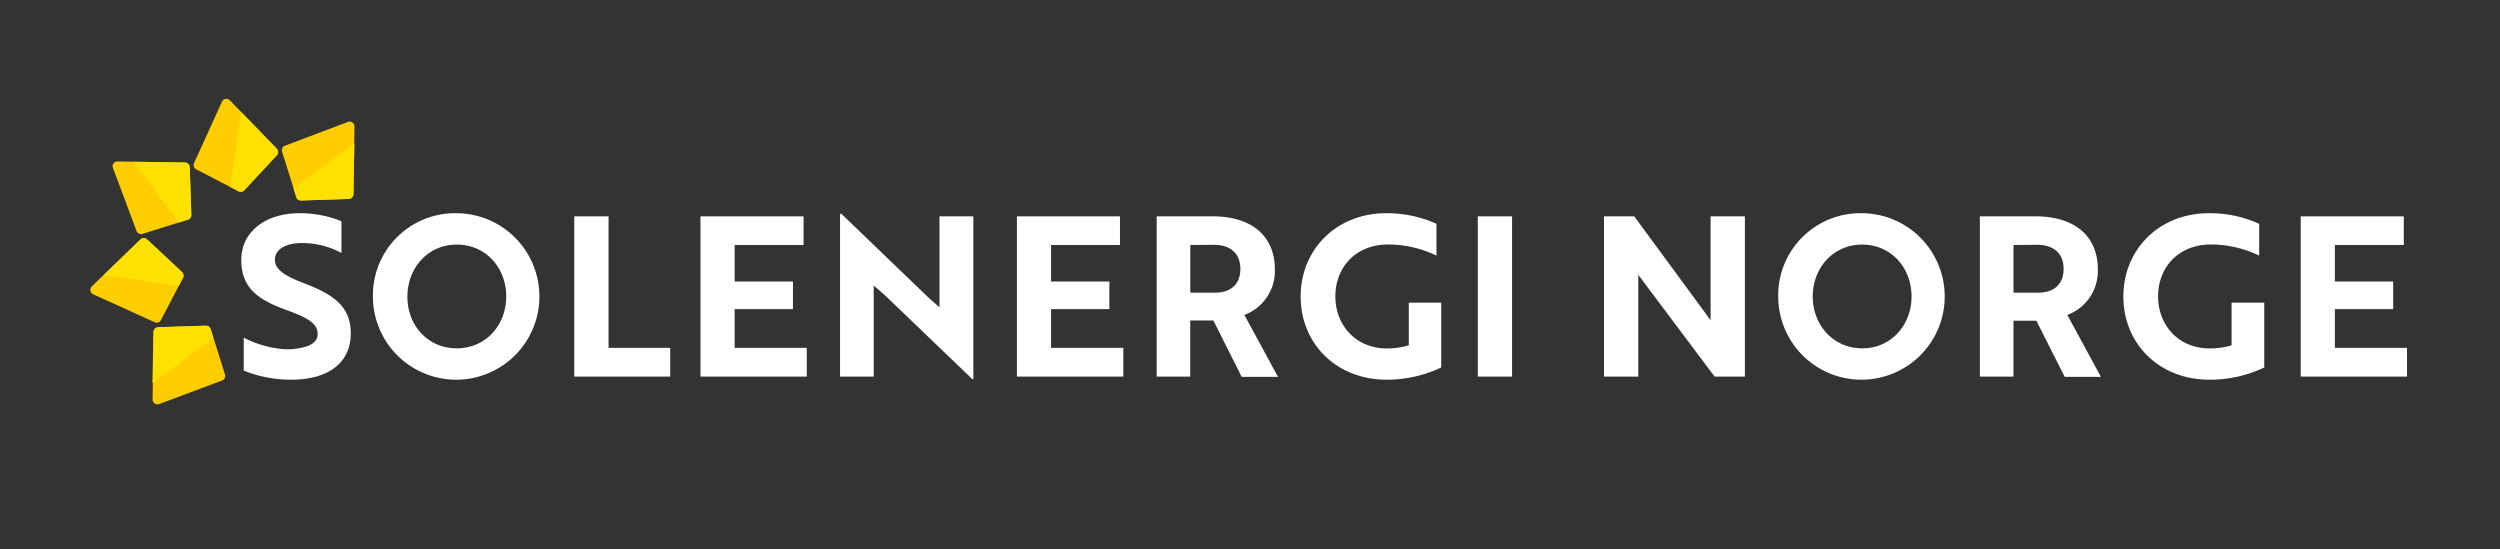
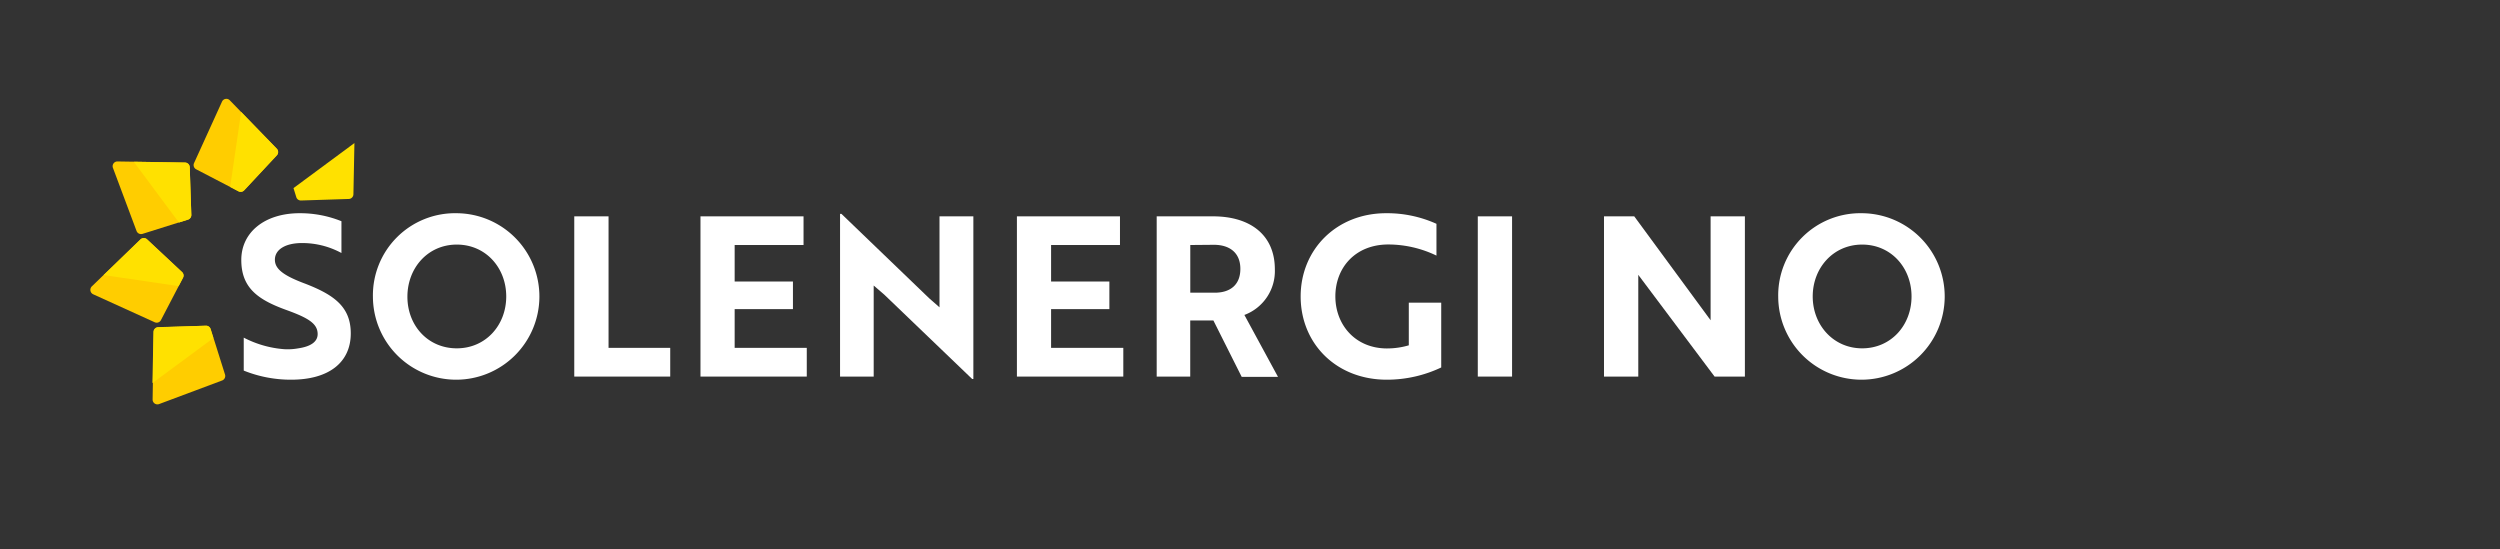
<svg xmlns="http://www.w3.org/2000/svg" id="Layer_1" data-name="Layer 1" viewBox="0 0 471.82 103.68">
  <rect x="0" y="0" width="471.82" height="103.68" fill="#333333" stroke="none" />
  <defs>
    <style>.cls-1{fill:#fff;}.cls-2{fill:#ffcd00;}.cls-3{fill:#ffe100;}</style>
  </defs>
  <path class="cls-1" d="M46,69.94V63.72a19.75,19.75,0,0,0,7.61,2.18,11.07,11.07,0,0,0,2.69-.16c2.31-.34,3.65-1.22,3.65-2.69,0-2-1.81-3.07-6-4.58-5.3-1.93-8.41-4.16-8.41-9.41s4.46-8.82,11-8.82a20.82,20.82,0,0,1,7.9,1.51v6A15.54,15.54,0,0,0,57,45.87c-3.11,0-5.12,1.21-5.12,3.15,0,1.76,1.64,3,5.75,4.53,5.3,2.06,8.57,4.29,8.57,9.37,0,5.46-4.11,8.74-11.26,8.74A23.76,23.76,0,0,1,46,69.94Z" />
  <path class="cls-1" d="M86.21,40.24A15.71,15.71,0,1,1,70.38,56,15.5,15.5,0,0,1,86.21,40.24Zm0,25.5c5.46,0,9.33-4.37,9.33-9.79s-3.87-9.79-9.33-9.79S76.89,50.57,76.89,56,80.75,65.74,86.21,65.74Z" />
  <path class="cls-1" d="M108.38,71.07V40.83h6.47V65.65h11.64v5.42Z" />
  <path class="cls-1" d="M132.2,71.07V40.83h19.45v5.41h-13v6.89h11v5.21h-11v7.31h13.61v5.42Z" />
  <path class="cls-1" d="M183.48,71.53,166.89,55.61l-2-1.72V71.07h-6.35V40.36h.26l16.55,15.92L177.31,58V40.83h6.39v30.7Z" />
  <path class="cls-1" d="M191.92,71.07V40.83h19.45v5.41h-13v6.89h11v5.21h-11v7.31H212v5.42Z" />
  <path class="cls-1" d="M228.93,40.83c7,0,11.67,3.48,11.67,10a8.84,8.84,0,0,1-5.75,8.61l6.34,11.68h-6.85L229,60.48h-4.37V71.07H218.3V40.83Zm-4.29,5.41v9h4.62c2.86,0,4.83-1.43,4.83-4.5s-2.06-4.54-5-4.54Z" />
  <path class="cls-1" d="M261.73,71.66c-9.58,0-16.26-6.85-16.26-15.71s6.76-15.71,16.13-15.71a22.59,22.59,0,0,1,9.5,2v6a21,21,0,0,0-9.08-2.1c-6.26,0-10,4.41-10,9.79s3.78,9.83,9.75,9.83a14.51,14.51,0,0,0,4.11-.59V57.12H272V69.35A23.92,23.92,0,0,1,261.73,71.66Z" />
  <path class="cls-1" d="M278.9,71.07V40.83h6.47V71.07Z" />
  <path class="cls-1" d="M323.59,71.07l-14.4-19.2v19.2h-6.47V40.83h5.71l14.41,19.61V40.83h6.47V71.07Z" />
  <path class="cls-1" d="M351.44,40.24A15.71,15.71,0,1,1,335.6,56,15.5,15.5,0,0,1,351.44,40.24Zm0,25.5c5.46,0,9.32-4.37,9.32-9.79s-3.86-9.79-9.32-9.79-9.33,4.41-9.33,9.79S346,65.74,351.44,65.74Z" />
-   <path class="cls-1" d="M384.24,40.83c7,0,11.68,3.48,11.68,10a8.84,8.84,0,0,1-5.76,8.61l6.34,11.68h-6.84l-5.34-10.59H380V71.07h-6.34V40.83ZM380,46.24v9h4.62c2.86,0,4.84-1.43,4.84-4.5s-2.06-4.54-5-4.54Z" />
-   <path class="cls-1" d="M417,71.66c-9.58,0-16.26-6.85-16.26-15.71s6.77-15.71,16.13-15.71a22.55,22.55,0,0,1,9.5,2v6a21,21,0,0,0-9.08-2.1c-6.25,0-10,4.41-10,9.79s3.79,9.83,9.75,9.83a14.59,14.59,0,0,0,4.12-.59V57.12h6.17V69.35A23.89,23.89,0,0,1,417,71.66Z" />
-   <path class="cls-1" d="M434.21,71.07V40.83h19.45v5.41h-13v6.89h11v5.21h-11v7.31h13.61v5.42Z" />
-   <path class="cls-2" d="M65.7,23,53.78,27.5a.91.91,0,0,0-.55,1.12l2.7,8.59a.88.88,0,0,0,.89.63l9-.3a.92.92,0,0,0,.88-.89l.2-12.75A.91.91,0,0,0,65.7,23Z" />
  <path class="cls-2" d="M30,76.27l11.92-4.46a.91.91,0,0,0,.55-1.12l-2.7-8.58a.91.91,0,0,0-.89-.64l-9,.31a.89.89,0,0,0-.87.89l-.21,12.74A.91.91,0,0,0,30,76.27Z" />
  <path class="cls-2" d="M21.31,31.67l4.46,11.92a.91.91,0,0,0,1.12.55l8.58-2.7a.91.91,0,0,0,.64-.89l-.3-9a.91.91,0,0,0-.9-.88l-12.74-.2A.9.9,0,0,0,21.31,31.67Z" />
  <path class="cls-2" d="M17.61,55.55,29.2,60.82a.9.9,0,0,0,1.17-.4l4.17-8a.9.9,0,0,0-.19-1.08l-6.59-6.17a.9.9,0,0,0-1.25,0l-9.16,8.86A.92.92,0,0,0,17.61,55.55Z" />
  <path class="cls-2" d="M41.9,19.18,36.63,30.76A.9.9,0,0,0,37,31.94l8,4.16a.9.9,0,0,0,1.08-.18l6.16-6.6a.91.91,0,0,0,0-1.25l-8.88-9.15A.9.9,0,0,0,41.9,19.18Z" />
  <path class="cls-3" d="M43.44,35.28,45,36.1a.9.9,0,0,0,1.08-.18l6.16-6.6a.91.91,0,0,0,0-1.25l-6.73-6.94Z" />
  <path class="cls-3" d="M55.39,35.5l.53,1.71a.9.9,0,0,0,.9.63l9-.29a.9.9,0,0,0,.88-.89L66.89,27Z" />
  <path class="cls-3" d="M40.26,63.81l-.53-1.7a.9.9,0,0,0-.89-.64l-9,.27a.92.92,0,0,0-.88.89l-.19,9.66Z" />
  <path class="cls-3" d="M33.71,54l.83-1.58a.9.9,0,0,0-.19-1.08L27.77,45.2a.9.9,0,0,0-1.25,0l-6.95,6.71Z" />
  <path class="cls-3" d="M33.77,42l1.7-.54a.91.91,0,0,0,.64-.89l-.3-9a.91.91,0,0,0-.89-.88l-9.67-.16Z" />
</svg>